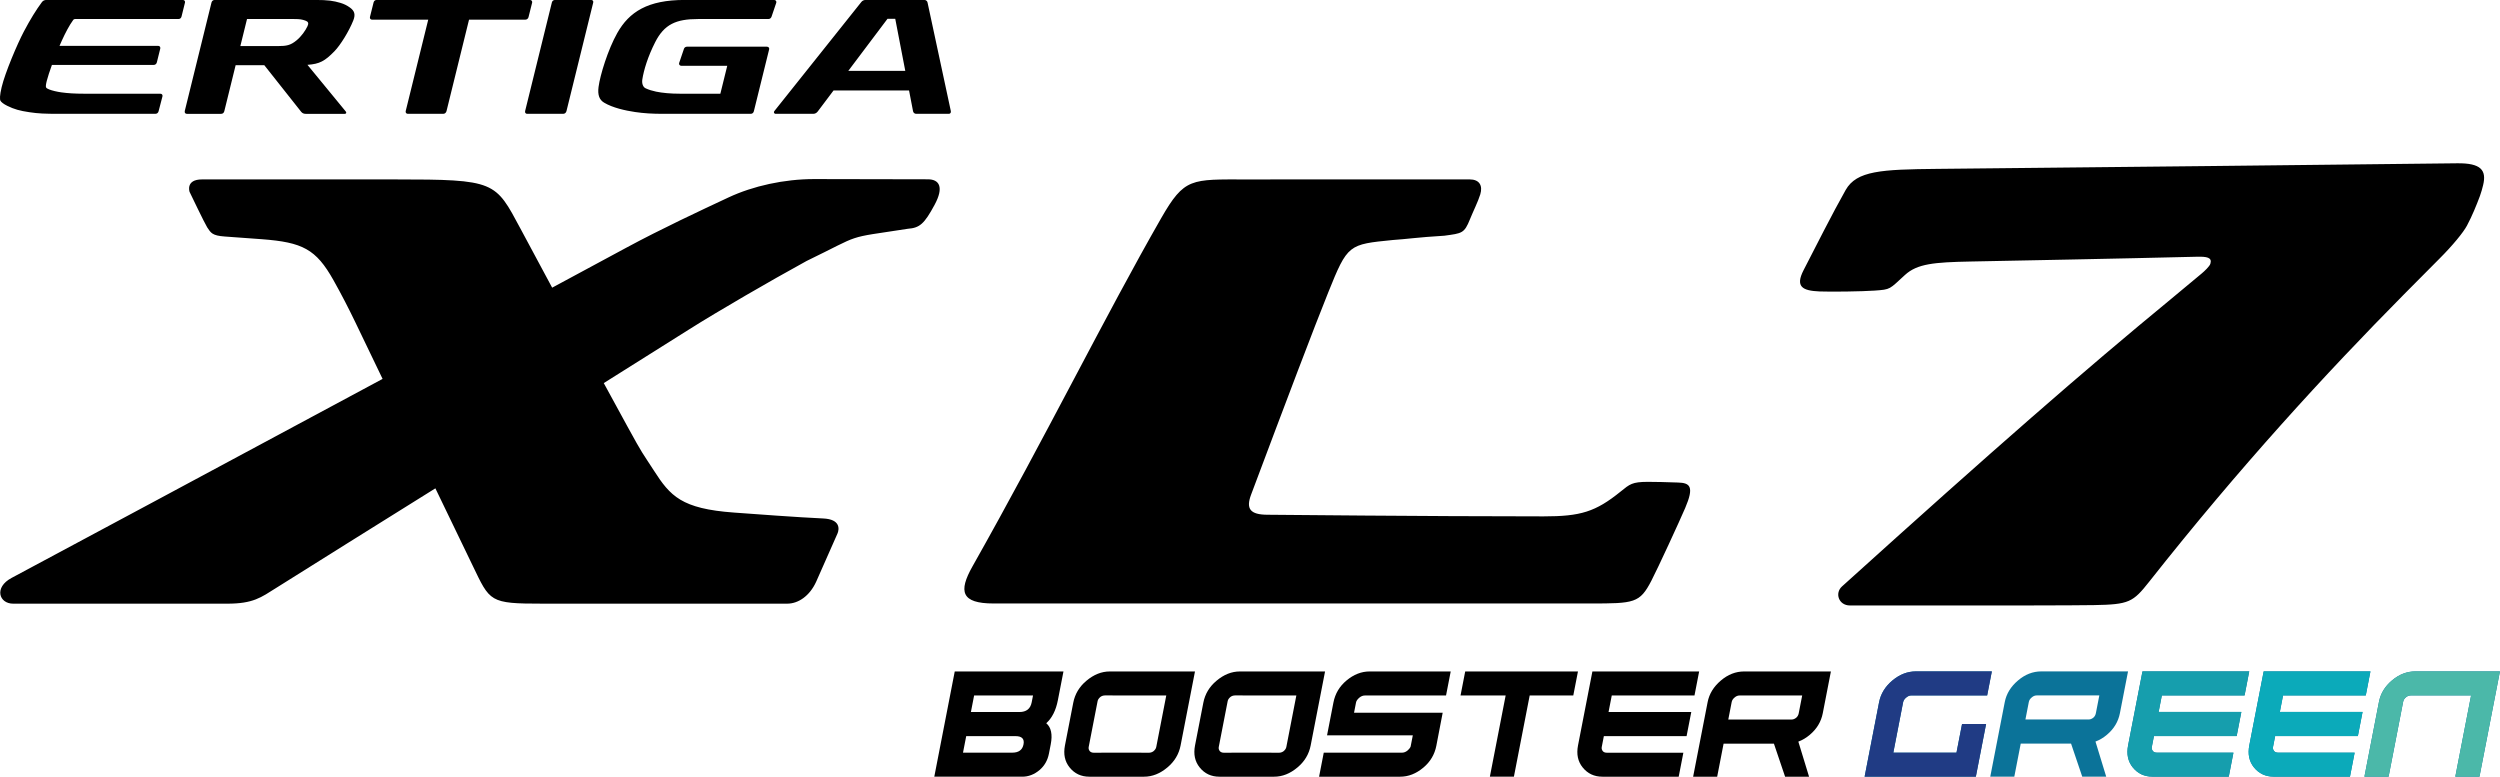
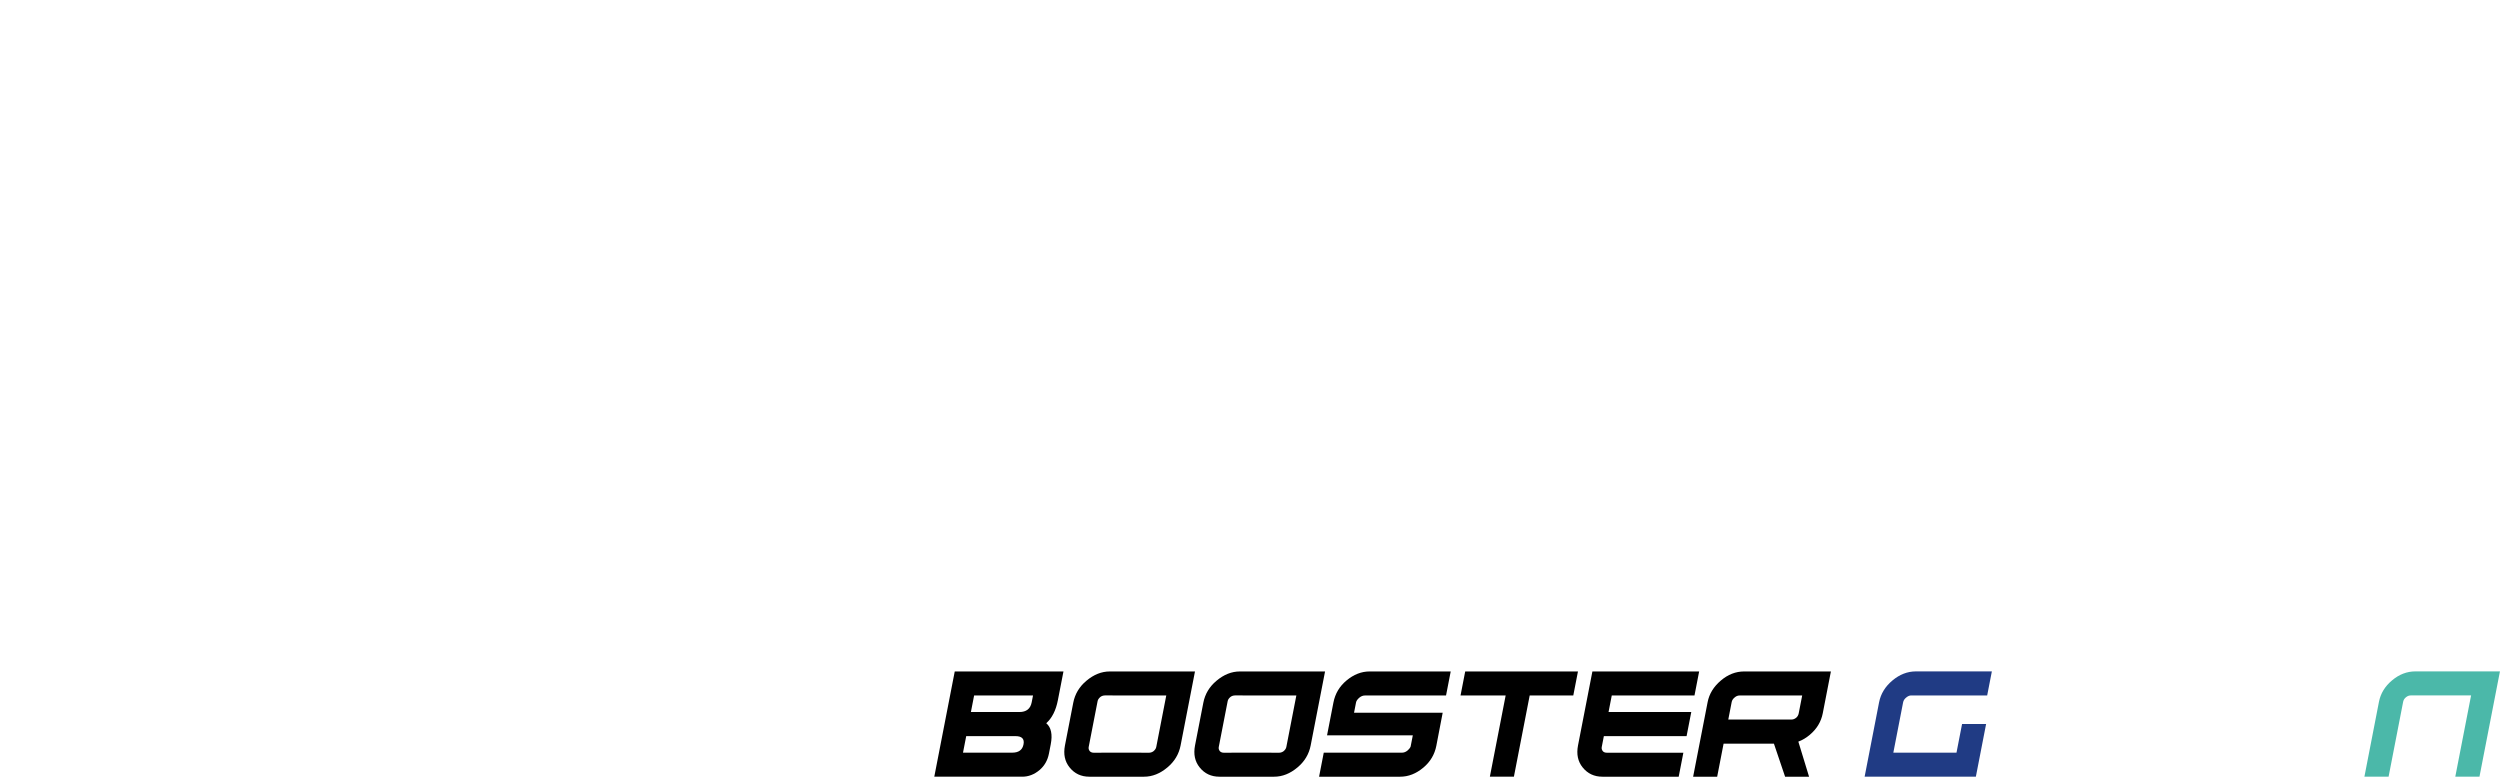
<svg xmlns="http://www.w3.org/2000/svg" width="100%" height="100%" viewBox="0 0 3147 978" version="1.1" xml:space="preserve" style="fill-rule:evenodd;clip-rule:evenodd;stroke-linejoin:round;stroke-miterlimit:2;">
  <g transform="matrix(4.167,0,0,4.167,232.869,758.938)">
-     <path d="M0,-181.363C-0.078,-181.023 -0.917,-177.632 -1.047,-177.136C-1.18,-176.64 -1.508,-176.381 -1.999,-176.381L-33.222,-176.381C-33.455,-176.381 -33.614,-176.301 -33.744,-176.136C-35.023,-174.377 -36.16,-172.143 -37.166,-169.946C-37.394,-169.45 -37.644,-168.885 -37.904,-168.282L-8.12,-168.282C-7.643,-168.282 -7.371,-167.9 -7.465,-167.473C-7.559,-167.043 -8.363,-163.848 -8.497,-163.309C-8.629,-162.773 -9.022,-162.517 -9.474,-162.517L-40.203,-162.517C-40.876,-160.681 -41.489,-158.744 -41.751,-157.719C-42.016,-156.692 -42.103,-155.977 -41.961,-155.719C-41.829,-155.483 -41.579,-155.337 -41.031,-155.114C-40.198,-154.772 -38.653,-154.408 -37.372,-154.23C-35.388,-153.956 -33.287,-153.822 -30.479,-153.822L-7.452,-153.822C-6.904,-153.822 -6.719,-153.368 -6.799,-153.047C-6.875,-152.725 -7.841,-149.017 -7.977,-148.522C-8.114,-148.025 -8.464,-147.743 -8.978,-147.743L-37.71,-147.743C-42.53,-147.743 -44.303,-147.831 -47.005,-148.233C-49.903,-148.661 -51.569,-149.113 -53.698,-150.165C-54.845,-150.73 -55.511,-151.289 -55.742,-151.693C-55.973,-152.1 -55.983,-153.277 -55.386,-155.798C-54.357,-160.144 -50.649,-168.873 -48.683,-172.591C-46.717,-176.311 -44.978,-179.128 -43.228,-181.483C-42.885,-181.948 -42.43,-182.145 -41.819,-182.145L-0.664,-182.145C-0.11,-182.145 0.077,-181.703 0,-181.363M178.617,-181.301C178.492,-180.932 177.335,-177.505 177.188,-177.091C177.043,-176.676 176.695,-176.381 176.242,-176.381L154.976,-176.381C148.363,-176.381 144.782,-174.796 142.042,-169.398C139.811,-165.008 138.6,-160.988 138.153,-158.127C137.959,-156.877 138.37,-155.809 139.162,-155.449C140.147,-155.002 141.121,-154.696 142.32,-154.446C144.234,-154.047 146.754,-153.822 149.562,-153.822L161.726,-153.822L163.81,-162.261L149.886,-162.261C149.405,-162.261 149.153,-162.735 149.277,-163.1C149.404,-163.469 150.609,-167.002 150.741,-167.413C150.862,-167.789 151.262,-168.026 151.63,-168.026L175.787,-168.026C176.3,-168.026 176.564,-167.635 176.47,-167.244C176.388,-166.9 172.752,-152.185 171.853,-148.548C171.728,-148.035 171.386,-147.743 170.875,-147.743L144.485,-147.743C141.144,-147.743 138.632,-147.896 135.929,-148.296C133.032,-148.726 129.216,-149.562 126.62,-151.113C125.172,-151.977 124.614,-153.435 124.931,-155.865C125.401,-159.46 127.768,-167.157 130.585,-172.154C134.2,-178.562 139.807,-182.145 150.953,-182.145L177.984,-182.145C178.508,-182.145 178.741,-181.667 178.617,-181.301M37.023,-174.248C36.413,-172.931 35.169,-171.127 33.661,-169.905C31.902,-168.478 30.757,-168.209 28.034,-168.209L16.722,-168.209L18.736,-176.381L32.989,-176.381C34.726,-176.381 35.39,-176.25 36.369,-175.902C37.208,-175.607 37.436,-175.149 37.023,-174.248M49.861,-179.824C48.931,-180.502 48.001,-180.949 46.983,-181.251C44.876,-181.873 43.285,-182.145 39.298,-182.145L8.944,-182.145C8.522,-182.145 8.122,-181.847 8.009,-181.378C7.907,-180.955 1.222,-153.84 -0.066,-148.61C-0.202,-148.051 0.151,-147.742 0.55,-147.742L10.923,-147.742C11.418,-147.742 11.749,-148.054 11.873,-148.532C11.996,-149.008 15.3,-162.443 15.3,-162.443L23.953,-162.443C23.953,-162.443 34.848,-148.671 35.107,-148.348C35.424,-147.95 35.878,-147.742 36.431,-147.742L48.307,-147.742C48.708,-147.742 48.839,-148.119 48.58,-148.434C48.3,-148.774 37.829,-161.529 36.992,-162.547C40.682,-162.8 42.247,-163.675 45.163,-166.663C46.931,-168.478 49.531,-172.657 50.84,-175.951C51.575,-177.793 51.175,-178.864 49.861,-179.824M200.375,-160.72L212.219,-176.454L214.559,-176.454L217.589,-160.72L200.375,-160.72ZM231.354,-148.559C230.256,-153.668 224.387,-181.001 224.309,-181.389C224.218,-181.817 223.848,-182.145 223.345,-182.145L205.594,-182.145C205.131,-182.145 204.644,-181.941 204.345,-181.567C200.819,-177.147 178.275,-148.87 178.028,-148.563C177.759,-148.227 177.94,-147.743 178.444,-147.743L189.772,-147.743C190.295,-147.743 190.786,-147.982 191.133,-148.439C191.477,-148.894 195.922,-154.802 195.922,-154.802L218.729,-154.802C218.729,-154.802 219.839,-149.011 219.936,-148.529C220.031,-148.045 220.434,-147.743 220.912,-147.743L230.767,-147.743C231.114,-147.743 231.459,-148.056 231.354,-148.559M102.771,-176.184L85.805,-176.184C85.805,-176.184 79.131,-149.002 78.997,-148.551C78.86,-148.104 78.53,-147.743 78.012,-147.743L67.315,-147.743C66.837,-147.743 66.571,-148.148 66.674,-148.575C66.782,-149.002 73.478,-176.184 73.478,-176.184L56.535,-176.184C56.078,-176.184 55.759,-176.532 55.879,-177.015C56.001,-177.499 56.85,-180.941 56.976,-181.415C57.103,-181.892 57.486,-182.145 57.897,-182.145L104.222,-182.145C104.717,-182.145 104.956,-181.701 104.873,-181.356C104.789,-181.011 103.891,-177.414 103.779,-176.967C103.662,-176.519 103.307,-176.184 102.771,-176.184M122.665,-182.145L111.794,-182.145C111.327,-182.145 110.951,-181.881 110.833,-181.402C109.626,-176.501 102.86,-149.024 102.753,-148.603C102.634,-148.144 102.88,-147.743 103.353,-147.743L114.243,-147.743C114.735,-147.743 115.114,-148.08 115.238,-148.562C115.351,-148.999 122.089,-176.359 123.321,-181.364C123.445,-181.868 123.111,-182.145 122.665,-182.145M686.384,-132.803C653.873,-132.402 569.883,-131.522 529.253,-131.114C512.482,-130.947 504.981,-130.574 501.669,-124.739C497.758,-117.845 492.344,-107.088 488.974,-100.554C486.353,-95.481 488.634,-94.308 493.773,-94.089C497.305,-93.946 506.664,-94.077 510.422,-94.345C515.356,-94.698 514.783,-94.688 519.585,-99.069C523.307,-102.473 528.404,-102.91 539.352,-103.128C553.556,-103.413 582.685,-103.955 607.676,-104.572C610.786,-104.648 612.436,-104.38 611.845,-102.458C611.597,-101.656 610.062,-100.211 609.168,-99.468C605.868,-96.726 602.98,-94.292 599.725,-91.613C573.671,-70.173 546.929,-46.862 500.557,-4.973C498.307,-2.939 499.564,0.774 502.962,0.774C507.174,0.774 528.127,0.776 538.186,0.776C547.804,0.776 570.018,0.782 576.647,0.665C587.292,0.48 588.45,-0.185 593.372,-6.418C620.753,-41.099 646.663,-69.284 670.411,-93.287C674.028,-96.937 677.527,-100.486 680.995,-103.943C685.05,-107.985 688.282,-111.946 689.353,-113.968C690.944,-116.956 692.201,-120.068 693.273,-122.926C693.657,-123.961 693.991,-125.198 694.231,-126.184C695.326,-130.708 693.63,-132.892 686.384,-132.803M224.399,-127.965C224.399,-127.965 198.199,-128.034 190.071,-128.034C181.016,-128.034 171.612,-125.959 164.217,-122.499C155.816,-118.574 143.855,-112.988 133.337,-107.313C126.379,-103.562 118.839,-99.495 110.916,-95.228C107.695,-101.219 104.488,-107.191 101.381,-112.995C93.698,-127.344 93.908,-127.931 63.382,-127.931L5.134,-127.931C0.109,-127.931 1.381,-124.177 1.381,-124.177C1.381,-124.177 6.012,-114.502 6.71,-113.447C7.816,-111.781 8.217,-110.945 12.053,-110.681C16.522,-110.377 20.603,-110.068 23.226,-109.868C35.482,-108.938 39.574,-106.898 44.848,-97.5C47.307,-93.119 49.467,-88.911 51.392,-84.914C54.405,-78.647 57.137,-72.972 59.691,-67.67C11.575,-41.809 -36.546,-16.003 -52.395,-7.541C-57.742,-4.687 -56.203,0.233 -51.899,0.233L12.743,0.233C20.632,0.233 22.975,-1.65 27.544,-4.524C39.97,-12.345 57.199,-23.1 75.639,-34.609C79.218,-27.192 82.822,-19.727 86.85,-11.377C92.195,-0.299 91.88,0.227 108.014,0.227L181.936,0.227C185.255,0.227 188.69,-2.07 190.664,-6.386C191.478,-8.168 196.282,-19.042 197.115,-20.97C197.655,-22.225 198.082,-25.272 192.799,-25.507C185.281,-25.846 171.736,-26.861 165.842,-27.29C149.959,-28.44 146.594,-32.286 141.657,-39.969C138,-45.657 138.511,-44.433 133.669,-53.275C131.375,-57.461 128.971,-61.873 126.506,-66.404C135.803,-72.229 144.531,-77.716 152.159,-82.538C161.073,-88.173 176.597,-97.161 187.76,-103.285C205.088,-111.672 198.775,-110.002 218.327,-113.015C221.967,-113.288 223.331,-114.489 226.461,-120.287C229.311,-125.569 227.912,-127.965 224.399,-127.965M453.195,-28.677C451.594,-24.925 444.926,-10.45 442.97,-6.688C439.46,0.08 437.837,0.175 424.489,0.175L244.272,0.175C234.458,0.175 233.611,-3.449 237.882,-11.014C260.196,-50.562 277.994,-86.719 294.883,-116.208C301.94,-128.518 303.908,-127.925 320.658,-127.925C324.622,-127.925 372.266,-127.959 388.076,-127.936C391.006,-127.936 392.092,-126.103 391.293,-123.425C390.641,-121.266 389.099,-118.205 388.174,-115.896C386.449,-111.594 385.78,-111.659 380.447,-110.926C372.252,-110.431 369.049,-109.901 364.884,-109.628C351.492,-108.286 351.234,-108.399 345.348,-93.765C340.934,-82.802 333.176,-62.344 322.059,-32.713C320.449,-28.434 321.725,-26.632 327.101,-26.632C329.672,-26.632 374.157,-26.139 410.417,-26.139C421.596,-26.139 426.105,-27.501 433.701,-33.649C436.47,-35.89 437.16,-36.55 441.876,-36.57C444.962,-36.589 446.658,-36.476 451.004,-36.364C454.721,-36.266 455.944,-35.105 453.195,-28.677" style="fill:black;fill-rule:nonzero;" />
-   </g>
+     </g>
  <g transform="matrix(4.167,0,0,4.167,1222.17,926.64)">
    <path d="M0,-7.282L14.654,-7.282C16.748,-7.282 17.983,-8.256 18.362,-10.204L18.765,-12.277L0.971,-12.277L0,-7.282ZM-2.387,4.994L12.507,4.994C14.441,4.994 15.57,4.159 15.895,2.487C16.218,0.83 15.412,0 13.478,0L-1.416,0L-2.387,4.994ZM-11.06,12.256L-4.88,-19.538L27.962,-19.538L26.266,-10.815C25.672,-7.762 24.505,-5.458 22.763,-3.902C24.248,-2.638 24.699,-0.508 24.117,2.487L23.574,5.278C23.178,7.314 22.231,8.971 20.732,10.25C19.134,11.588 17.39,12.256 15.501,12.256L-11.06,12.256Z" style="fill:black;fill-rule:nonzero;" />
  </g>
  <g transform="matrix(4.167,0,0,4.167,1370.43,882.574)">
    <path d="M0,13.87C-0.085,14.306 0.023,14.72 0.326,15.112C0.613,15.432 1.039,15.592 1.606,15.592L3.831,15.592L3.835,15.571L15.916,15.571L15.912,15.592L18.136,15.592C18.703,15.592 19.192,15.432 19.603,15.112C20.057,14.72 20.326,14.306 20.411,13.87L23.438,-1.7L7.193,-1.7L7.197,-1.722L4.972,-1.722C4.405,-1.722 3.917,-1.562 3.505,-1.242C3.051,-0.85 2.781,-0.436 2.696,0.001L0,13.87ZM-4.659,0.481C-4.148,-2.151 -2.823,-4.361 -0.687,-6.149C1.538,-8.025 3.894,-8.962 6.379,-8.962L32.112,-8.962L27.767,13.39C27.256,16.021 25.932,18.231 23.795,20.019C21.569,21.895 19.215,22.832 16.729,22.832L0.199,22.832C-2.286,22.832 -4.278,21.895 -5.774,20.019C-7.214,18.231 -7.679,16.021 -7.168,13.39L-4.659,0.481Z" style="fill:black;fill-rule:nonzero;" />
  </g>
  <g transform="matrix(4.167,0,0,4.167,1534.17,882.574)">
    <path d="M0,13.87C-0.085,14.306 0.023,14.72 0.326,15.112C0.613,15.432 1.039,15.592 1.606,15.592L3.831,15.592L3.835,15.571L15.916,15.571L15.912,15.592L18.136,15.592C18.703,15.592 19.192,15.432 19.603,15.112C20.057,14.72 20.326,14.306 20.411,13.87L23.438,-1.7L7.193,-1.7L7.196,-1.722L4.971,-1.722C4.404,-1.722 3.917,-1.562 3.505,-1.242C3.05,-0.85 2.781,-0.436 2.696,0.001L0,13.87ZM-4.659,0.481C-4.148,-2.151 -2.823,-4.361 -0.687,-6.149C1.538,-8.025 3.894,-8.962 6.379,-8.962L32.112,-8.962L27.767,13.39C27.254,16.021 25.932,18.231 23.795,20.019C21.569,21.895 19.215,22.832 16.729,22.832L0.199,22.832C-2.286,22.832 -4.278,21.895 -5.774,20.019C-7.214,18.231 -7.68,16.021 -7.168,13.39L-4.659,0.481Z" style="fill:black;fill-rule:nonzero;" />
  </g>
  <g transform="matrix(4.167,0,0,4.167,1808.07,884.208)">
    <path d="M0,13.085C-0.514,15.731 -1.823,17.933 -3.923,19.692C-6.111,21.524 -8.441,22.44 -10.913,22.44L-35.423,22.44L-34.012,15.178L-10.374,15.178C-9.778,15.178 -9.219,14.96 -8.698,14.524C-8.226,14.117 -7.916,13.718 -7.767,13.325L-7.11,9.944L-33.017,9.944L-31.084,0.001C-30.57,-2.645 -29.262,-4.847 -27.161,-6.606C-24.972,-8.438 -22.643,-9.355 -20.171,-9.355L4.34,-9.355L2.928,-2.093L-21.583,-2.093C-22.18,-2.093 -22.737,-1.874 -23.259,-1.439C-23.834,-0.944 -24.168,-0.465 -24.258,0.001L-24.864,3.119L1.915,3.119L0,13.085Z" style="fill:black;fill-rule:nonzero;" />
  </g>
  <g transform="matrix(4.167,0,0,4.167,1986.34,977.71)">
    <path d="M0,-31.795L-1.412,-24.533L-14.583,-24.533L-19.352,0L-26.613,0L-21.844,-24.533L-35.474,-24.533L-34.062,-31.795L0,-31.795Z" style="fill:black;fill-rule:nonzero;" />
  </g>
  <g transform="matrix(4.167,0,0,4.167,2133.02,947.451)">
    <path d="M0,-17.271L-24.99,-17.271L-25.961,-12.276L-0.971,-12.276L-2.387,-4.995L-27.377,-4.995L-28.018,-1.701C-28.105,-1.25 -27.996,-0.836 -27.692,-0.459C-27.434,-0.138 -27.008,0.021 -26.412,0.021L-3.362,0.021L-4.769,7.262L-27.819,7.262C-30.291,7.262 -32.281,6.325 -33.792,4.449C-35.232,2.66 -35.697,0.451 -35.186,-2.18L-30.841,-24.533L1.411,-24.533L0,-17.271Z" style="fill:black;fill-rule:nonzero;" />
  </g>
  <g transform="matrix(4.167,0,0,4.167,2189.72,947.451)">
    <path d="M0,-17.271C-0.539,-17.271 -1.037,-17.067 -1.494,-16.661C-1.977,-16.268 -2.27,-15.809 -2.371,-15.287L-3.397,-10.009L15.728,-10.009C16.208,-10.009 16.671,-10.191 17.12,-10.554C17.52,-10.89 17.774,-11.339 17.885,-11.907L18.928,-17.271L0,-17.271ZM-5.644,-21.785C-3.499,-23.617 -1.148,-24.533 1.411,-24.533L27.601,-24.533L25.147,-11.907C24.649,-9.349 23.348,-7.182 21.244,-5.408C20.148,-4.477 18.989,-3.787 17.766,-3.336L21.006,7.262L13.766,7.262L10.387,-2.726L-4.813,-2.726L-6.754,7.262L-14.016,7.262L-9.633,-15.287C-9.15,-17.772 -7.821,-19.939 -5.644,-21.785" style="fill:black;fill-rule:nonzero;" />
  </g>
  <g transform="matrix(4.167,0,0,4.167,3040.52,977.638)">
-     <path d="M0,-31.795C-2.559,-31.795 -4.907,-30.893 -7.045,-29.09C-9.197,-27.303 -10.521,-25.129 -11.018,-22.571L-15.405,0L-8.1,0L-3.705,-22.614C-3.603,-23.137 -3.326,-23.588 -2.874,-23.966C-2.422,-24.345 -1.935,-24.533 -1.411,-24.533L16.819,-24.533L12.05,0L19.355,0L25.536,-31.795L0,-31.795ZM-39.988,-24.533L-14.998,-24.533L-13.586,-31.795L-45.839,-31.795L-50.184,-9.442C-50.696,-6.811 -50.229,-4.602 -48.79,-2.813C-47.279,-0.938 -45.289,0 -42.817,0L-19.767,0L-18.36,-7.241L-41.41,-7.241C-42.006,-7.241 -42.432,-7.401 -42.69,-7.721C-42.994,-8.098 -43.103,-8.512 -43.016,-8.963L-42.375,-12.257L-17.385,-12.257L-15.969,-19.539L-40.959,-19.539L-39.988,-24.533ZM-51.612,-24.533L-50.201,-31.795L-82.453,-31.795L-86.798,-9.442C-87.309,-6.811 -86.844,-4.602 -85.404,-2.813C-83.893,-0.938 -81.903,0 -79.431,0L-56.381,0L-54.974,-7.241L-78.024,-7.241C-78.62,-7.241 -79.046,-7.401 -79.304,-7.721C-79.608,-8.098 -79.717,-8.512 -79.63,-8.963L-78.989,-12.257L-53.999,-12.257L-52.583,-19.539L-77.573,-19.539L-76.602,-24.533L-51.612,-24.533ZM-96.529,-19.169C-96.64,-18.601 -96.894,-18.152 -97.293,-17.816C-97.743,-17.453 -98.206,-17.271 -98.686,-17.271L-117.81,-17.271L-116.785,-22.549C-116.683,-23.071 -116.391,-23.53 -115.908,-23.923C-115.45,-24.329 -114.953,-24.533 -114.414,-24.533L-95.486,-24.533L-96.529,-19.169ZM-113.002,-31.795C-115.562,-31.795 -117.913,-30.879 -120.058,-29.047C-122.235,-27.201 -123.564,-25.034 -124.047,-22.549L-128.43,0L-121.168,0L-119.226,-9.988L-104.026,-9.988L-100.648,0L-93.408,0L-96.647,-10.599C-95.424,-11.049 -94.266,-11.739 -93.169,-12.671C-91.066,-14.444 -89.764,-16.611 -89.267,-19.169L-86.812,-31.795L-113.002,-31.795ZM-153.86,-23.879C-153.353,-24.314 -152.839,-24.533 -152.315,-24.533L-129.375,-24.533L-127.963,-31.795L-150.904,-31.795C-153.448,-31.795 -155.815,-30.879 -158.002,-29.047C-160.19,-27.216 -161.535,-25.013 -162.034,-22.44L-166.396,0L-132.792,0L-129.702,-15.897L-136.964,-15.897L-138.646,-7.241L-157.727,-7.241L-154.773,-22.44C-154.665,-22.991 -154.361,-23.471 -153.86,-23.879" style="fill:rgb(11,115,153);fill-rule:nonzero;" />
-   </g>
+     </g>
  <g transform="matrix(4.167,0,0,4.167,2399.44,944.654)">
    <path d="M0,-15.963C0.507,-16.398 1.021,-16.617 1.544,-16.617L24.485,-16.617L25.896,-23.879L2.956,-23.879C0.412,-23.879 -1.955,-22.963 -4.142,-21.13C-6.33,-19.299 -7.675,-17.097 -8.175,-14.524L-12.536,7.916L21.068,7.916L24.158,-7.98L16.896,-7.98L15.213,0.675L-3.867,0.675L-0.913,-14.524C-0.806,-15.075 -0.501,-15.555 0,-15.963" style="fill:rgb(32,59,132);fill-rule:nonzero;" />
  </g>
  <g transform="matrix(4.167,0,0,4.167,2825.47,947.379)">
-     <path d="M0,-17.271L1.412,-24.533L-30.841,-24.533L-35.186,-2.18C-35.697,0.451 -35.232,2.66 -33.792,4.449C-32.281,6.325 -30.291,7.262 -27.819,7.262L-4.769,7.262L-3.362,0.021L-26.412,0.021C-27.008,0.021 -27.434,-0.138 -27.692,-0.459C-27.996,-0.836 -28.105,-1.25 -28.018,-1.701L-27.377,-4.995L-2.387,-4.995L-0.971,-12.277L-25.961,-12.277L-24.99,-17.271L0,-17.271Z" style="fill:rgb(22,158,173);fill-rule:nonzero;" />
-   </g>
+     </g>
  <g transform="matrix(4.167,0,0,4.167,2873.91,947.379)">
-     <path d="M0,-17.271L24.99,-17.271L26.402,-24.533L-5.85,-24.533L-10.195,-2.18C-10.708,0.451 -10.241,2.66 -8.802,4.449C-7.291,6.325 -5.3,7.262 -2.829,7.262L20.221,7.262L21.628,0.021L-1.422,0.021C-2.017,0.021 -2.444,-0.138 -2.701,-0.459C-3.006,-0.836 -3.114,-1.25 -3.027,-1.701L-2.387,-4.995L22.604,-4.995L24.02,-12.277L-0.971,-12.277L0,-17.271Z" style="fill:rgb(11,170,186);fill-rule:nonzero;" />
-   </g>
+     </g>
  <g transform="matrix(4.167,0,0,4.167,3040.52,977.638)">
    <path d="M0,-31.795C-2.559,-31.795 -4.907,-30.893 -7.045,-29.09C-9.197,-27.303 -10.521,-25.129 -11.018,-22.571L-15.405,0L-8.1,0L-3.705,-22.614C-3.603,-23.137 -3.326,-23.588 -2.874,-23.966C-2.422,-24.345 -1.935,-24.533 -1.411,-24.533L16.819,-24.533L12.05,0L19.355,0L25.536,-31.795L0,-31.795Z" style="fill:rgb(75,184,169);fill-rule:nonzero;" />
  </g>
</svg>